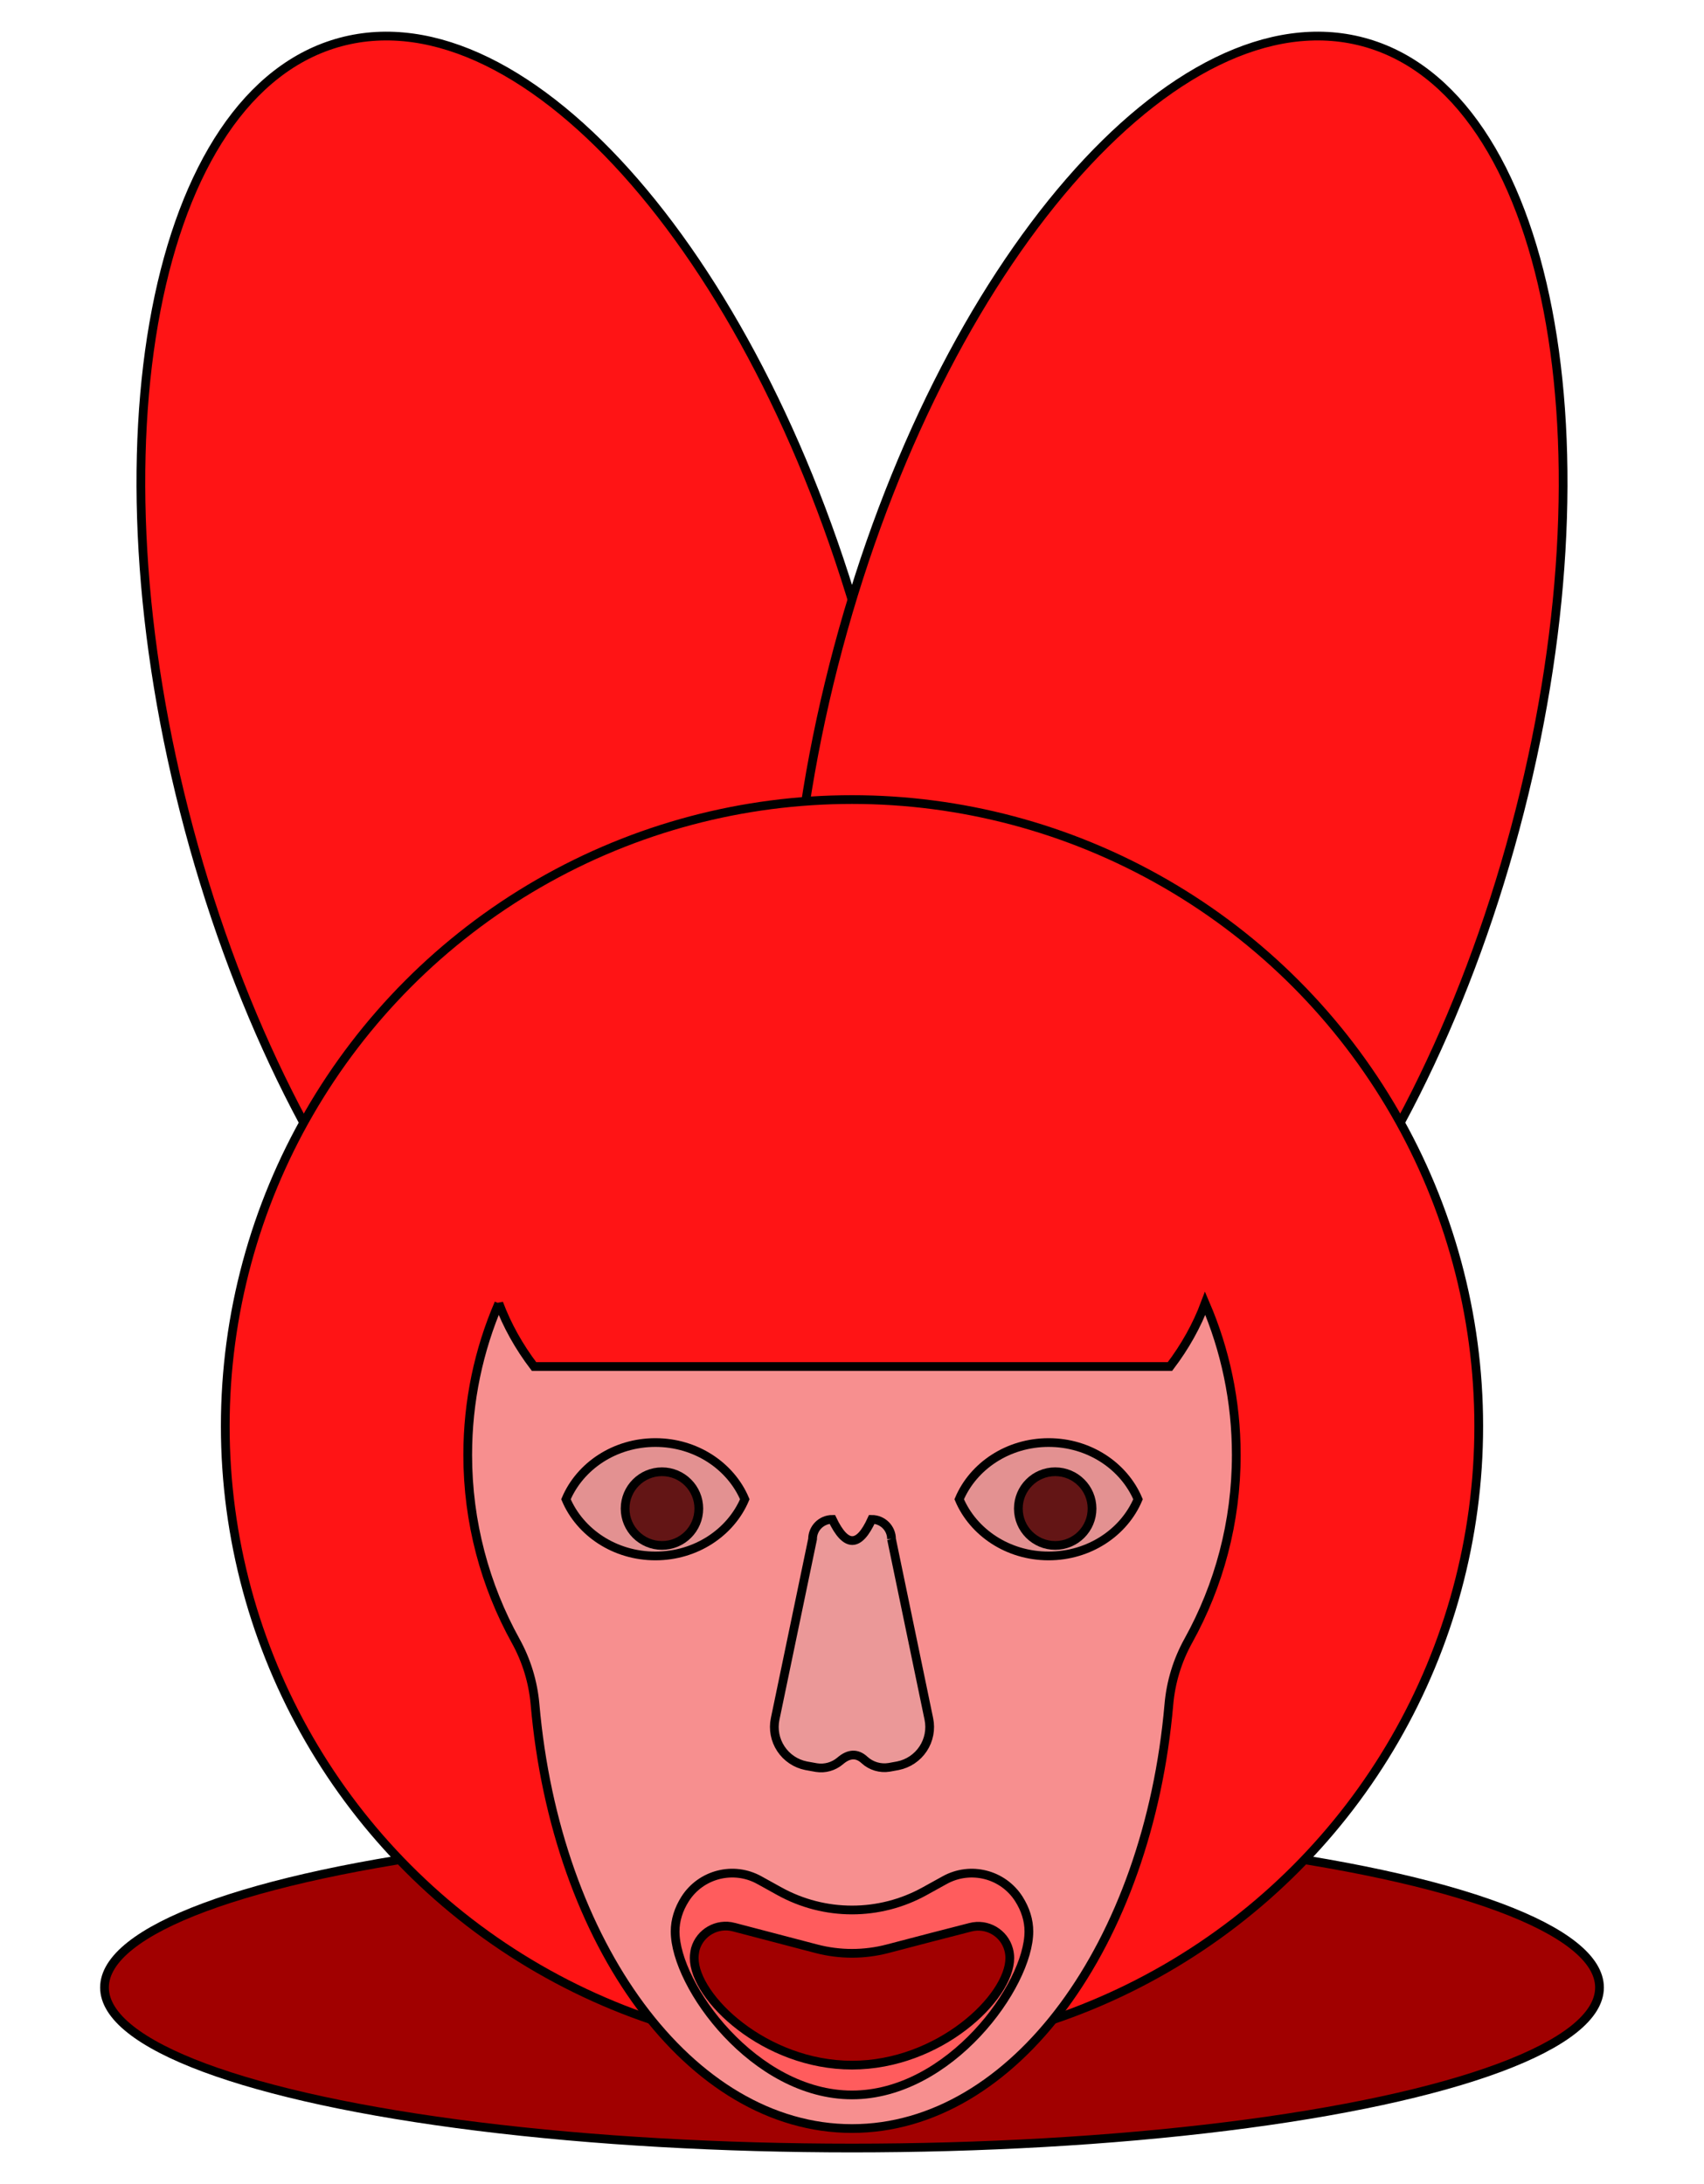
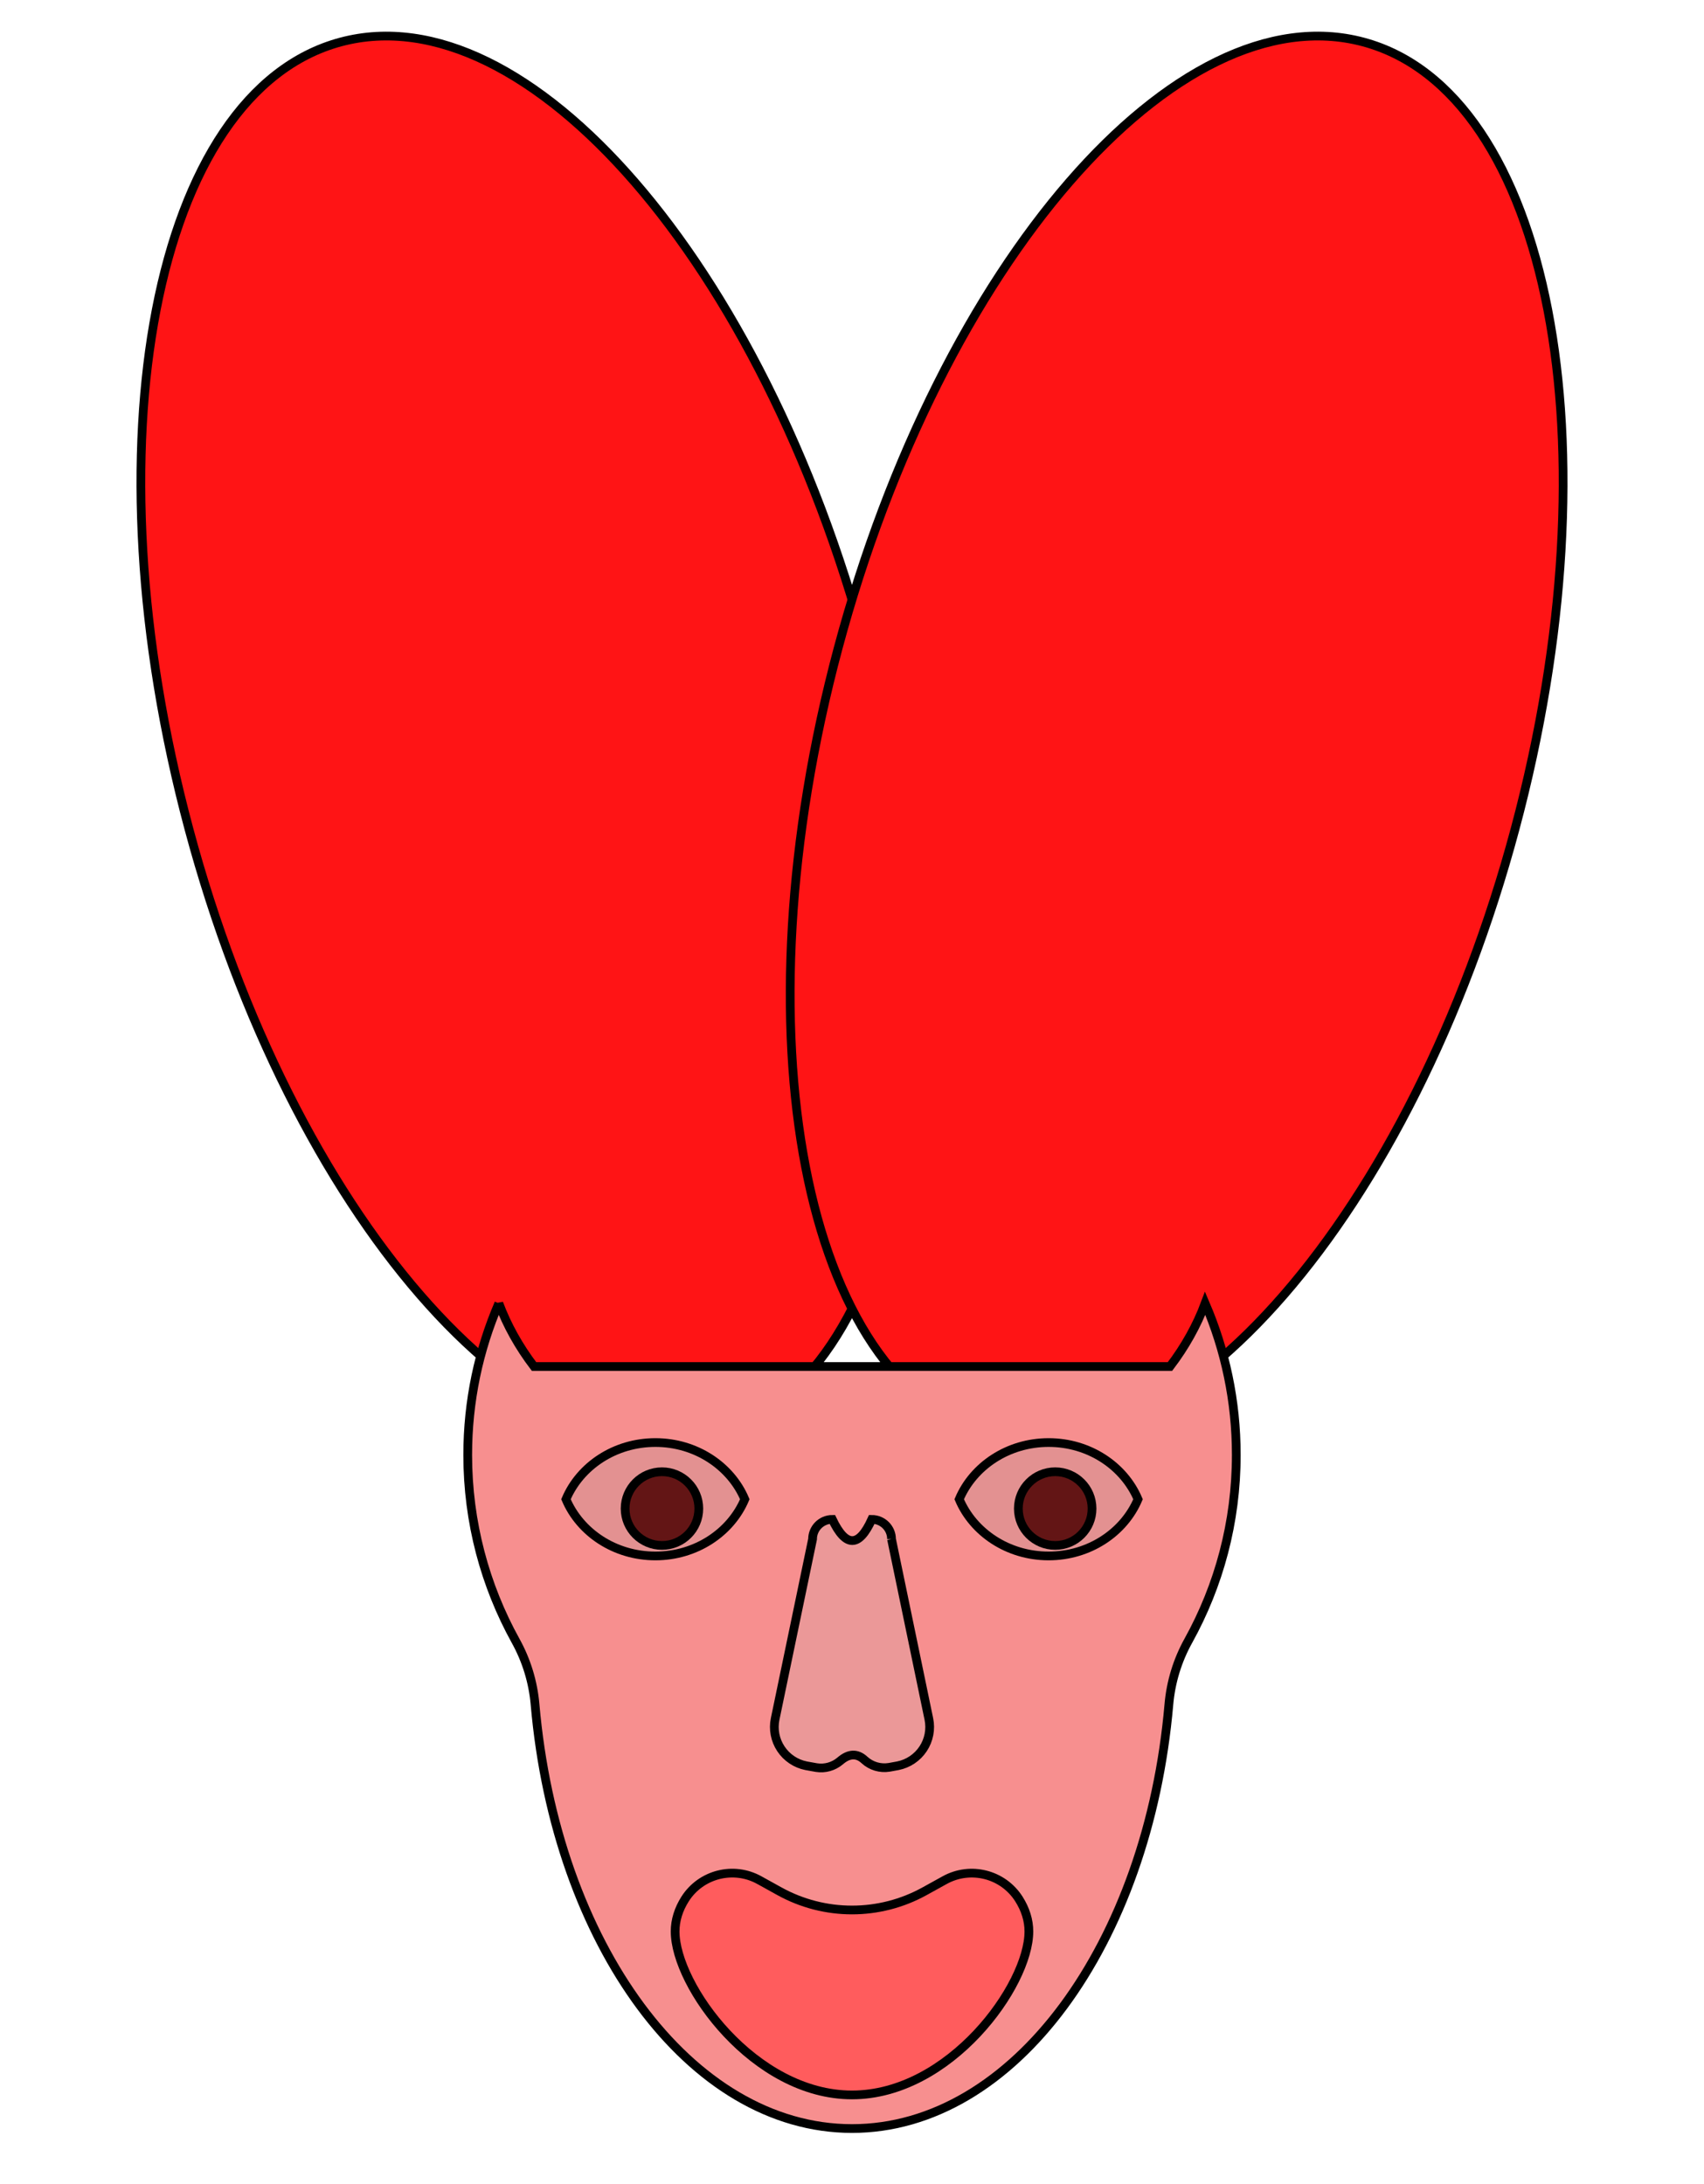
<svg xmlns="http://www.w3.org/2000/svg" xmlns:xlink="http://www.w3.org/1999/xlink" viewBox="0 0 780 1000" version="1.1">
  <g id="Locuta" stroke="#000" stroke-width="4">
    <title>Roma Locuta—Causa Finita, by Adam Stanislav</title>
-     <ellipse cx="390" cy="909.997" rx="342.169" ry="73.494" fill="#a10000" />
    <g fill="#ff1415">
      <path d="m155.958 19.23c85.493-22.907 193.183 101.357 240.333 277.323c47.15 175.967 16.02 337.428-69.473 360.335c-85.493 22.908-193.183-101.356-240.333-277.323c-47.15-175.966-16.02-337.427 69.473-360.335z" />
      <path d="m624.042 19.23c85.493 22.908 116.623 184.369 69.473 360.335c-47.15 175.967-154.84 300.231-240.333 277.323c-85.493-22.907-116.623-184.368-69.473-360.335c47.15-175.966 154.84-300.23 240.333-277.323z" />
-       <circle cx="390" cy="652.971" r="286.886" />
    </g>
    <path d="m228.337 596.736c3.767 10.065 9.163 19.783 16.108 28.923h291.11c6.945-9.14 12.341-18.858 16.108-28.923c9.164 21.296 14.241 44.759 14.241 69.399c0 30.849-7.959 59.855-21.933 85.073c-4.991 8.981-8.029 18.915-8.916 29.151c-9.52 109.576-70.882 194.21-145.055 194.21c-74.173 0-135.535-84.634-145.092-194.207c-0.886-10.231-3.922-20.16-8.91-29.136c-13.943-25.236-21.902-54.242-21.902-85.091c0-24.64 5.077-48.103 14.241-69.399z" fill="#f78f8f" />
    <g id="Eye">
      <path d="m259.071 686.443c6.431-15.198 22.341-25.964 40.929-25.964c18.588 0 34.498 10.766 40.929 25.964c-6.431 15.197-22.341 25.963-40.929 25.963c-18.588 0-34.498-10.766-40.929-25.963z" fill="#e39191" />
      <circle cx="303.012" cy="690.72" r="16.867" fill="#631515" />
    </g>
    <use xlink:href="#Eye" transform="translate(180)" />
    <path d="m408.094 704.696c0-4.988-4.049-9.037-9.036-9.037c-5.859 12.892-11.882 12.993-18.072 0c-4.988 0-9.037 4.049-9.037 9.037c0 0-11.563 55.589-17.126 82.335c-0.983 4.724-0.038 9.646 2.625 13.671c2.663 4.025 6.823 6.819 11.556 7.762c1.641 0.323 3.246 0.61 4.736 0.849c3.884 0.607 7.84-0.508 10.835-3.055c3.926-3.384 7.656-3.678 11.155-0.429c3.058 2.794 7.229 4.03 11.315 3.353c1.266-0.203 2.6-0.448 3.959-0.721c4.729-0.943 8.886-3.735 11.548-7.757c2.661-4.021 3.607-8.938 2.627-13.66c-5.543-26.743-17.085-82.348-17.085-82.348z" fill="#eb9898" />
    <path d="m347.578 860.828c-11.821-6.549-26.697-2.774-33.965 8.619c-3.001 4.74-4.578 9.766-4.578 14.882c0 24.755 36.279 74.852 80.965 74.852c44.686 0 80.965-50.097 80.965-74.852c0-5.116-1.577-10.142-4.584-14.878c-7.266-11.39-22.138-15.164-33.956-8.617c-2.873 1.583-5.986 3.308-9.177 5.076c-20.684 11.459-45.812 11.459-66.496 0c-3.191-1.768-6.304-3.493-9.174-5.082z" fill="#ff5c5d" />
-     <path d="m335.876 882.338c-7.612-1.994-15.424 2.454-17.593 10.018c-0.313 1.39-0.508 2.774-0.508 4.163c0 18.09 32.363 49.02 72.225 49.02c39.862 0 72.225-30.93 72.225-49.02c0-1.316-0.175-2.627-0.52-3.926c-2.068-7.637-9.907-12.178-17.56-10.172c-9.662 2.443-25.676 6.639-37.79 9.813c-10.722 2.809-21.988 2.809-32.71 0c-12.114-3.174-28.13-7.37-37.769-9.896z" fill="#a10000" />
  </g>
</svg>